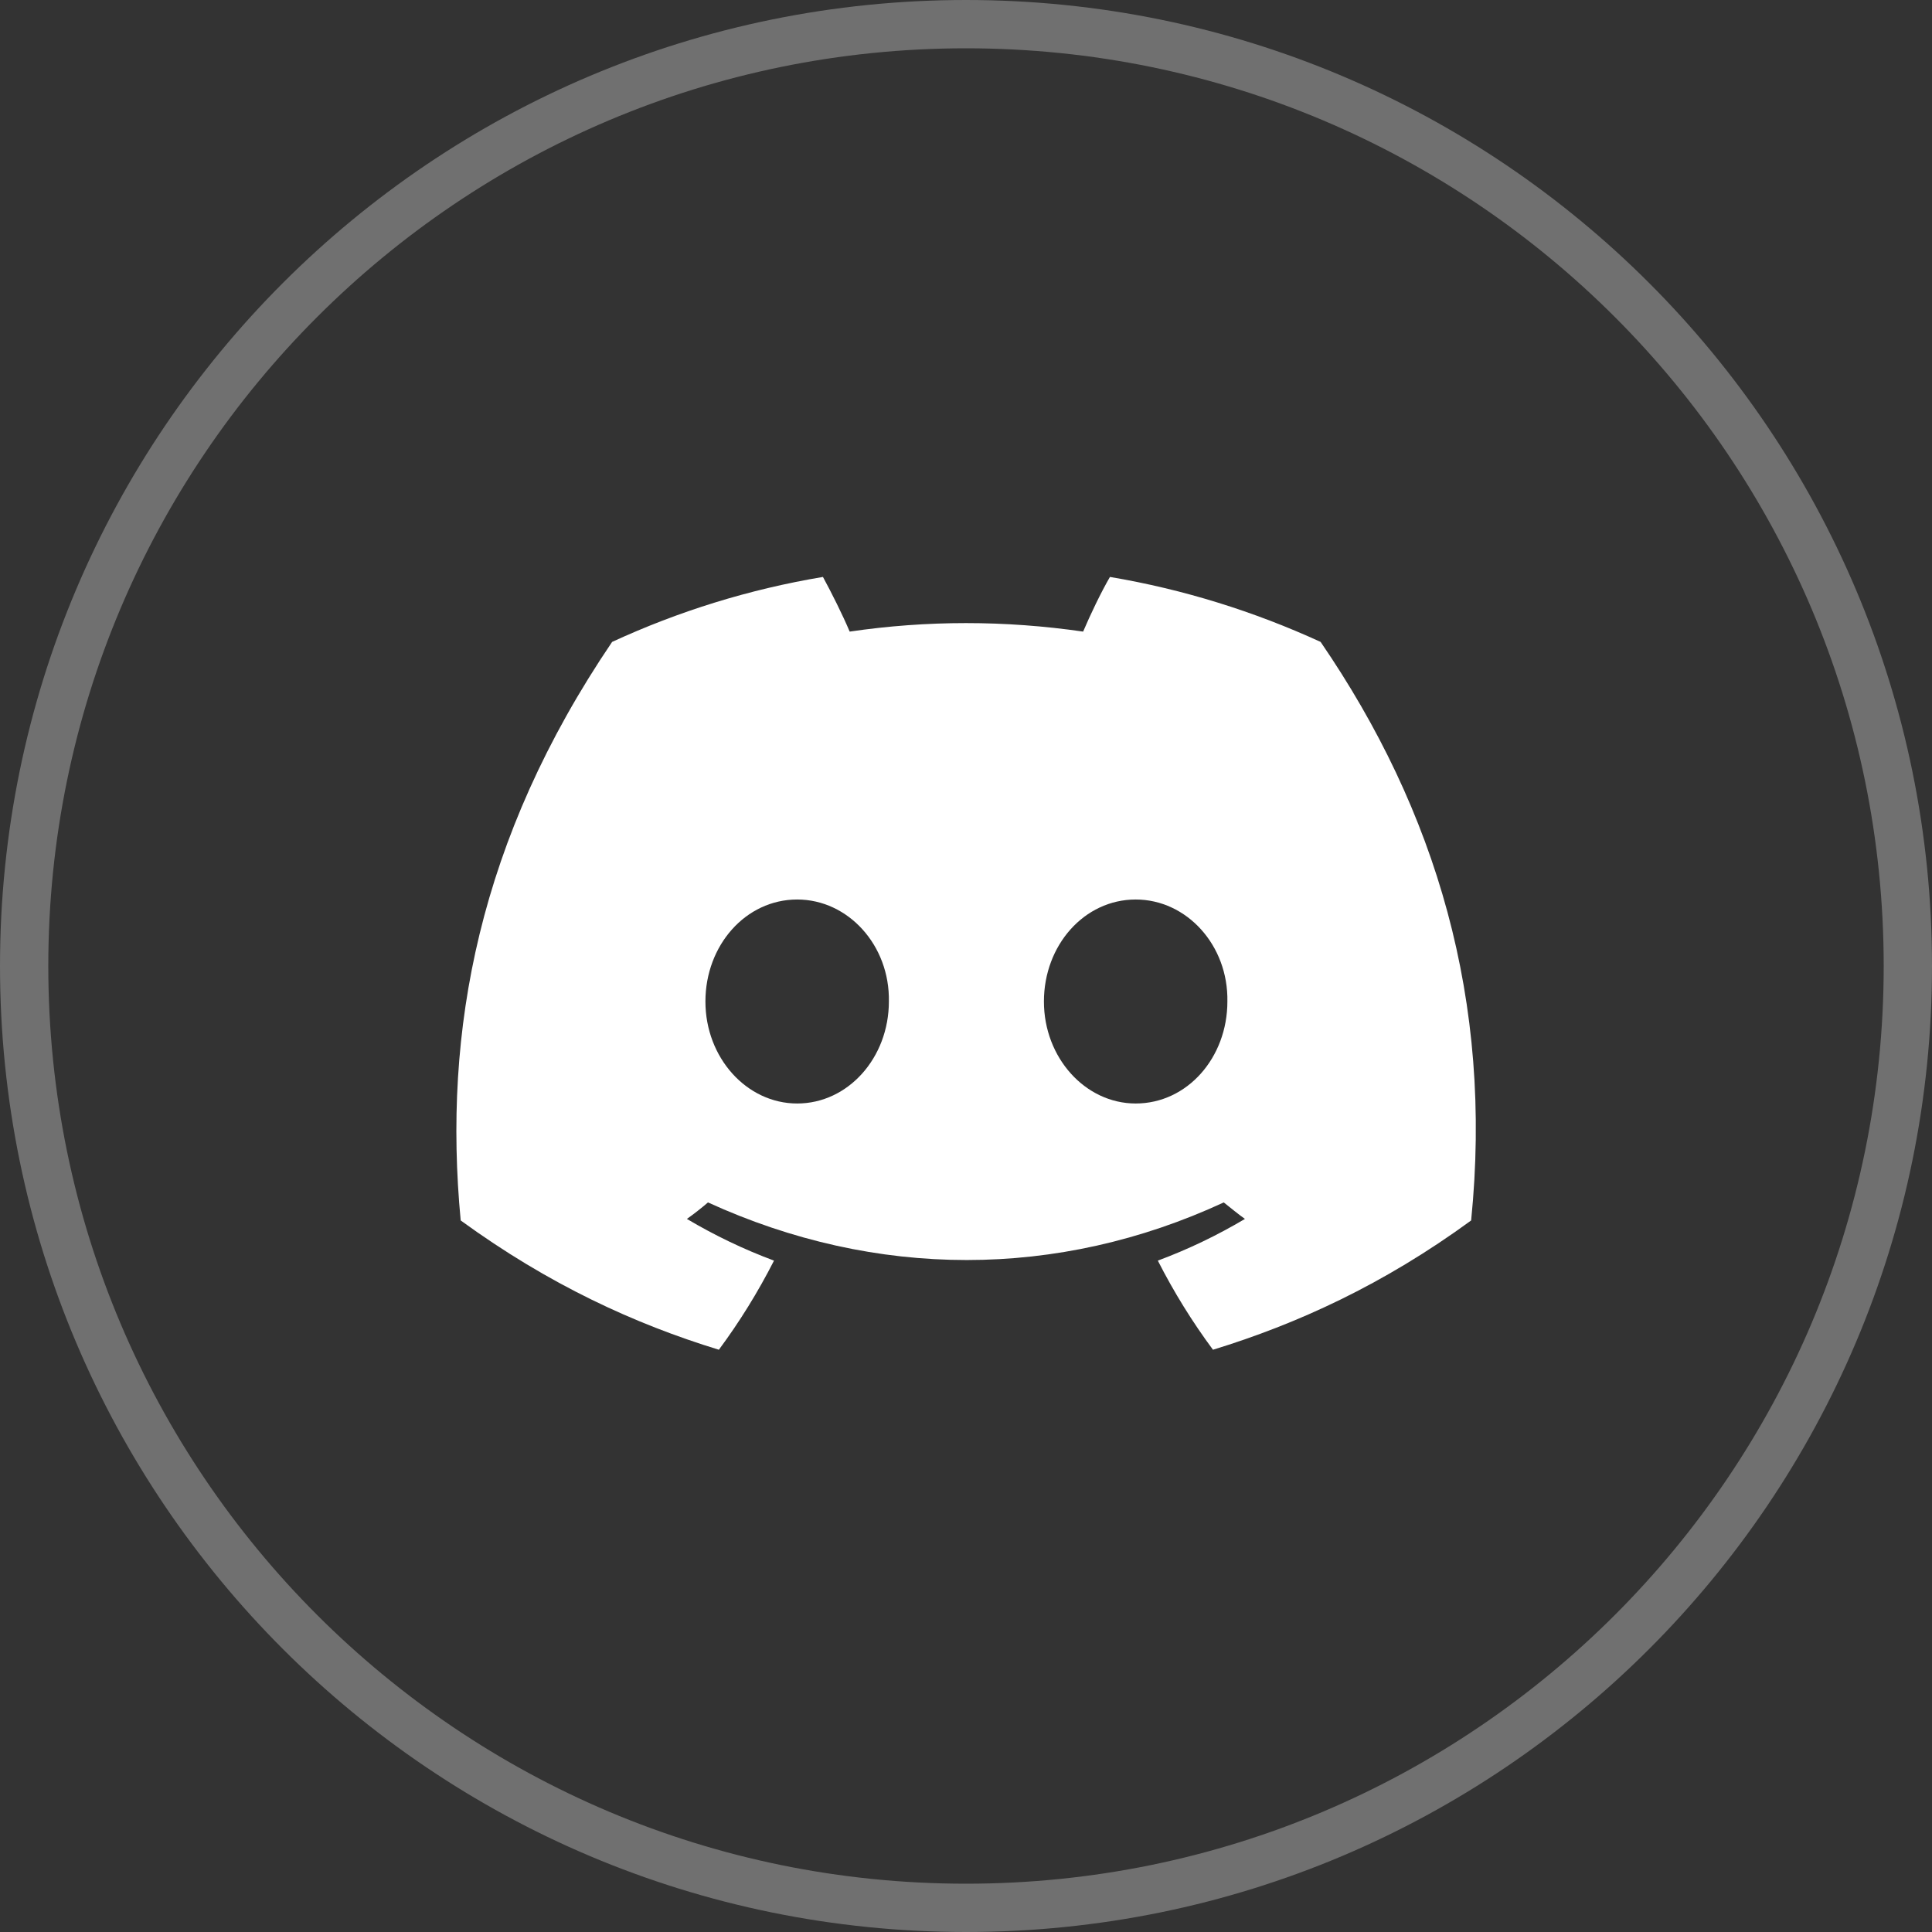
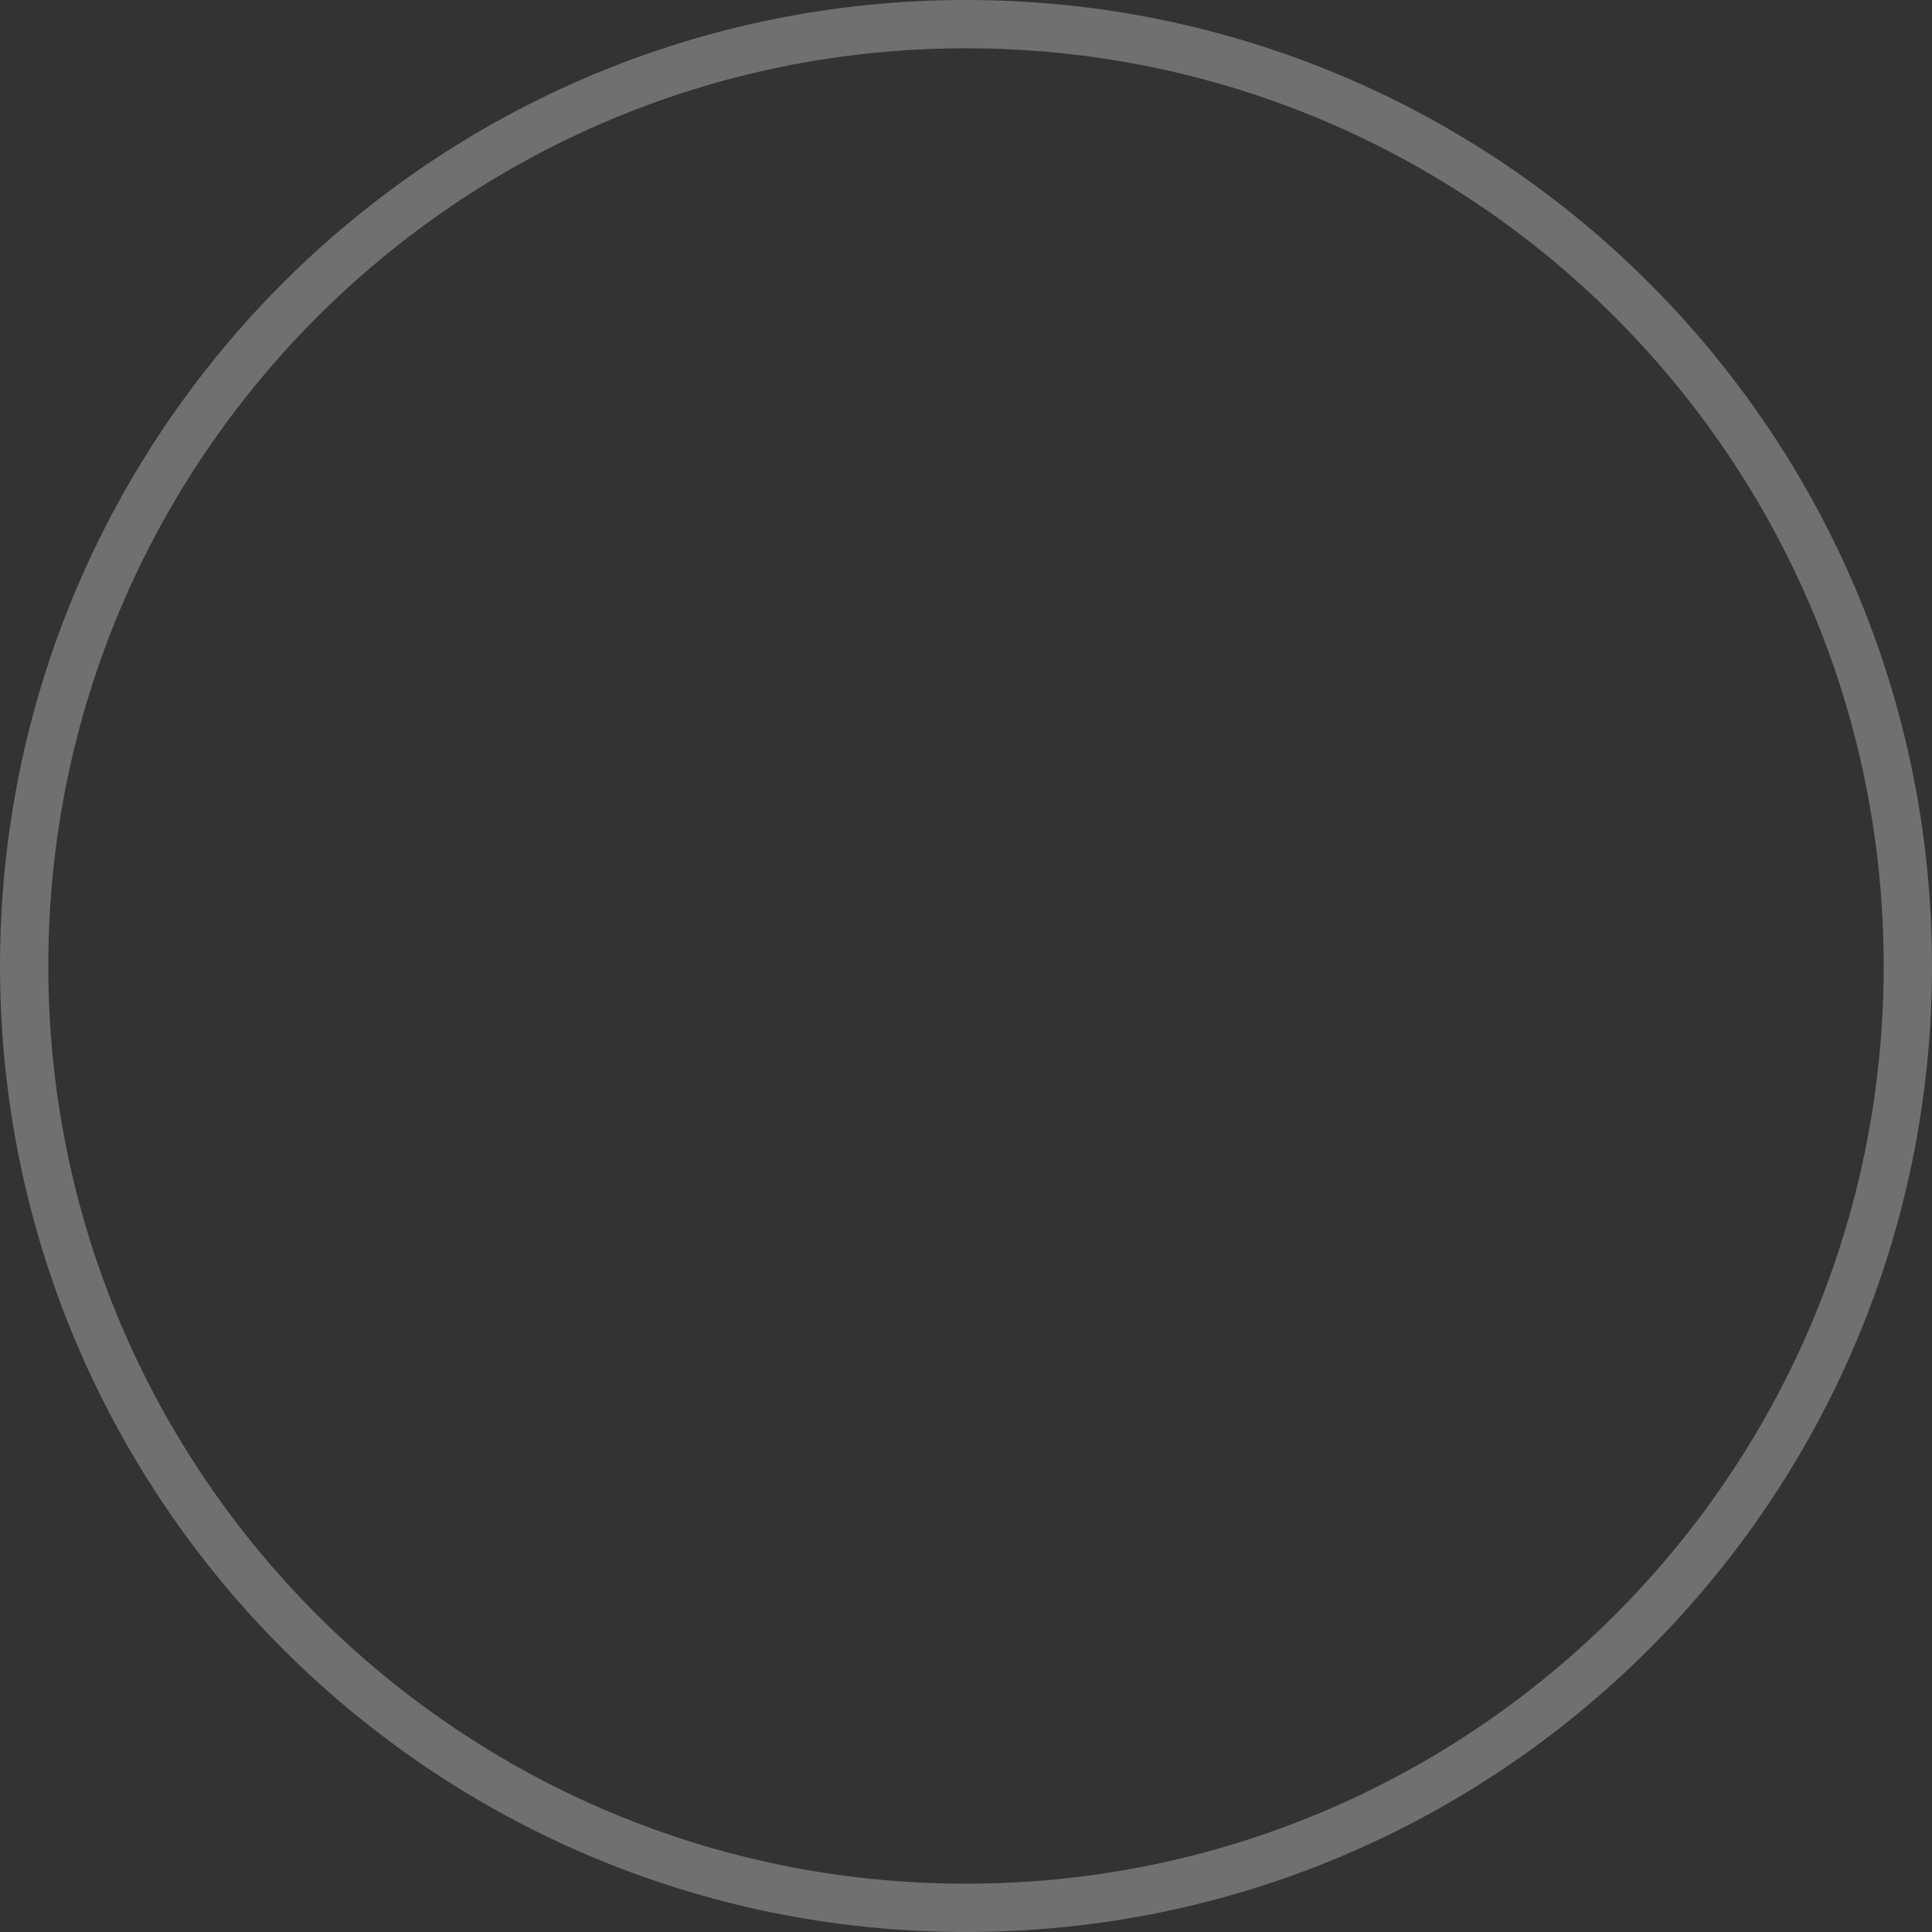
<svg xmlns="http://www.w3.org/2000/svg" preserveAspectRatio="none" width="100%" height="100%" overflow="visible" style="display: block;" viewBox="0 0 24 24" fill="none">
  <rect x="0" y="0" width="24" height="24" fill="#333333" stroke="none" />
  <g id="Frame">
    <path d="M12 0.3C18.462 0.3 23.7 5.538 23.7 12C23.7 18.462 18.462 23.7 12 23.7C5.538 23.7 0.3 18.462 0.3 12C0.3 5.538 5.538 0.3 12 0.3Z" stroke="white" stroke-opacity="0.3" stroke-width="0.6" />
-     <path id="Vector" d="M16.405 7.974C15.58 7.596 14.703 7.321 13.788 7.167C13.673 7.366 13.545 7.635 13.455 7.846C12.482 7.705 11.515 7.705 10.555 7.846C10.466 7.635 10.331 7.366 10.223 7.167C9.301 7.321 8.424 7.596 7.604 7.974C5.947 10.419 5.499 12.806 5.723 15.161C6.823 15.961 7.886 16.447 8.93 16.767C9.186 16.422 9.416 16.051 9.615 15.66C9.237 15.519 8.879 15.347 8.533 15.142C8.623 15.078 8.712 15.008 8.795 14.937C10.882 15.891 13.142 15.891 15.202 14.937C15.292 15.008 15.375 15.078 15.465 15.142C15.119 15.347 14.761 15.519 14.383 15.66C14.582 16.051 14.812 16.422 15.068 16.767C16.111 16.447 17.18 15.961 18.275 15.161C18.55 12.435 17.839 10.067 16.405 7.974ZM9.903 13.708C9.275 13.708 8.763 13.139 8.763 12.441C8.763 11.743 9.263 11.174 9.903 11.174C10.536 11.174 11.055 11.743 11.042 12.441C11.042 13.139 10.536 13.708 9.903 13.708ZM14.108 13.708C13.481 13.708 12.968 13.139 12.968 12.441C12.968 11.743 13.468 11.174 14.108 11.174C14.742 11.174 15.26 11.743 15.247 12.441C15.247 13.139 14.748 13.708 14.108 13.708Z" fill="white" />
  </g>
</svg>